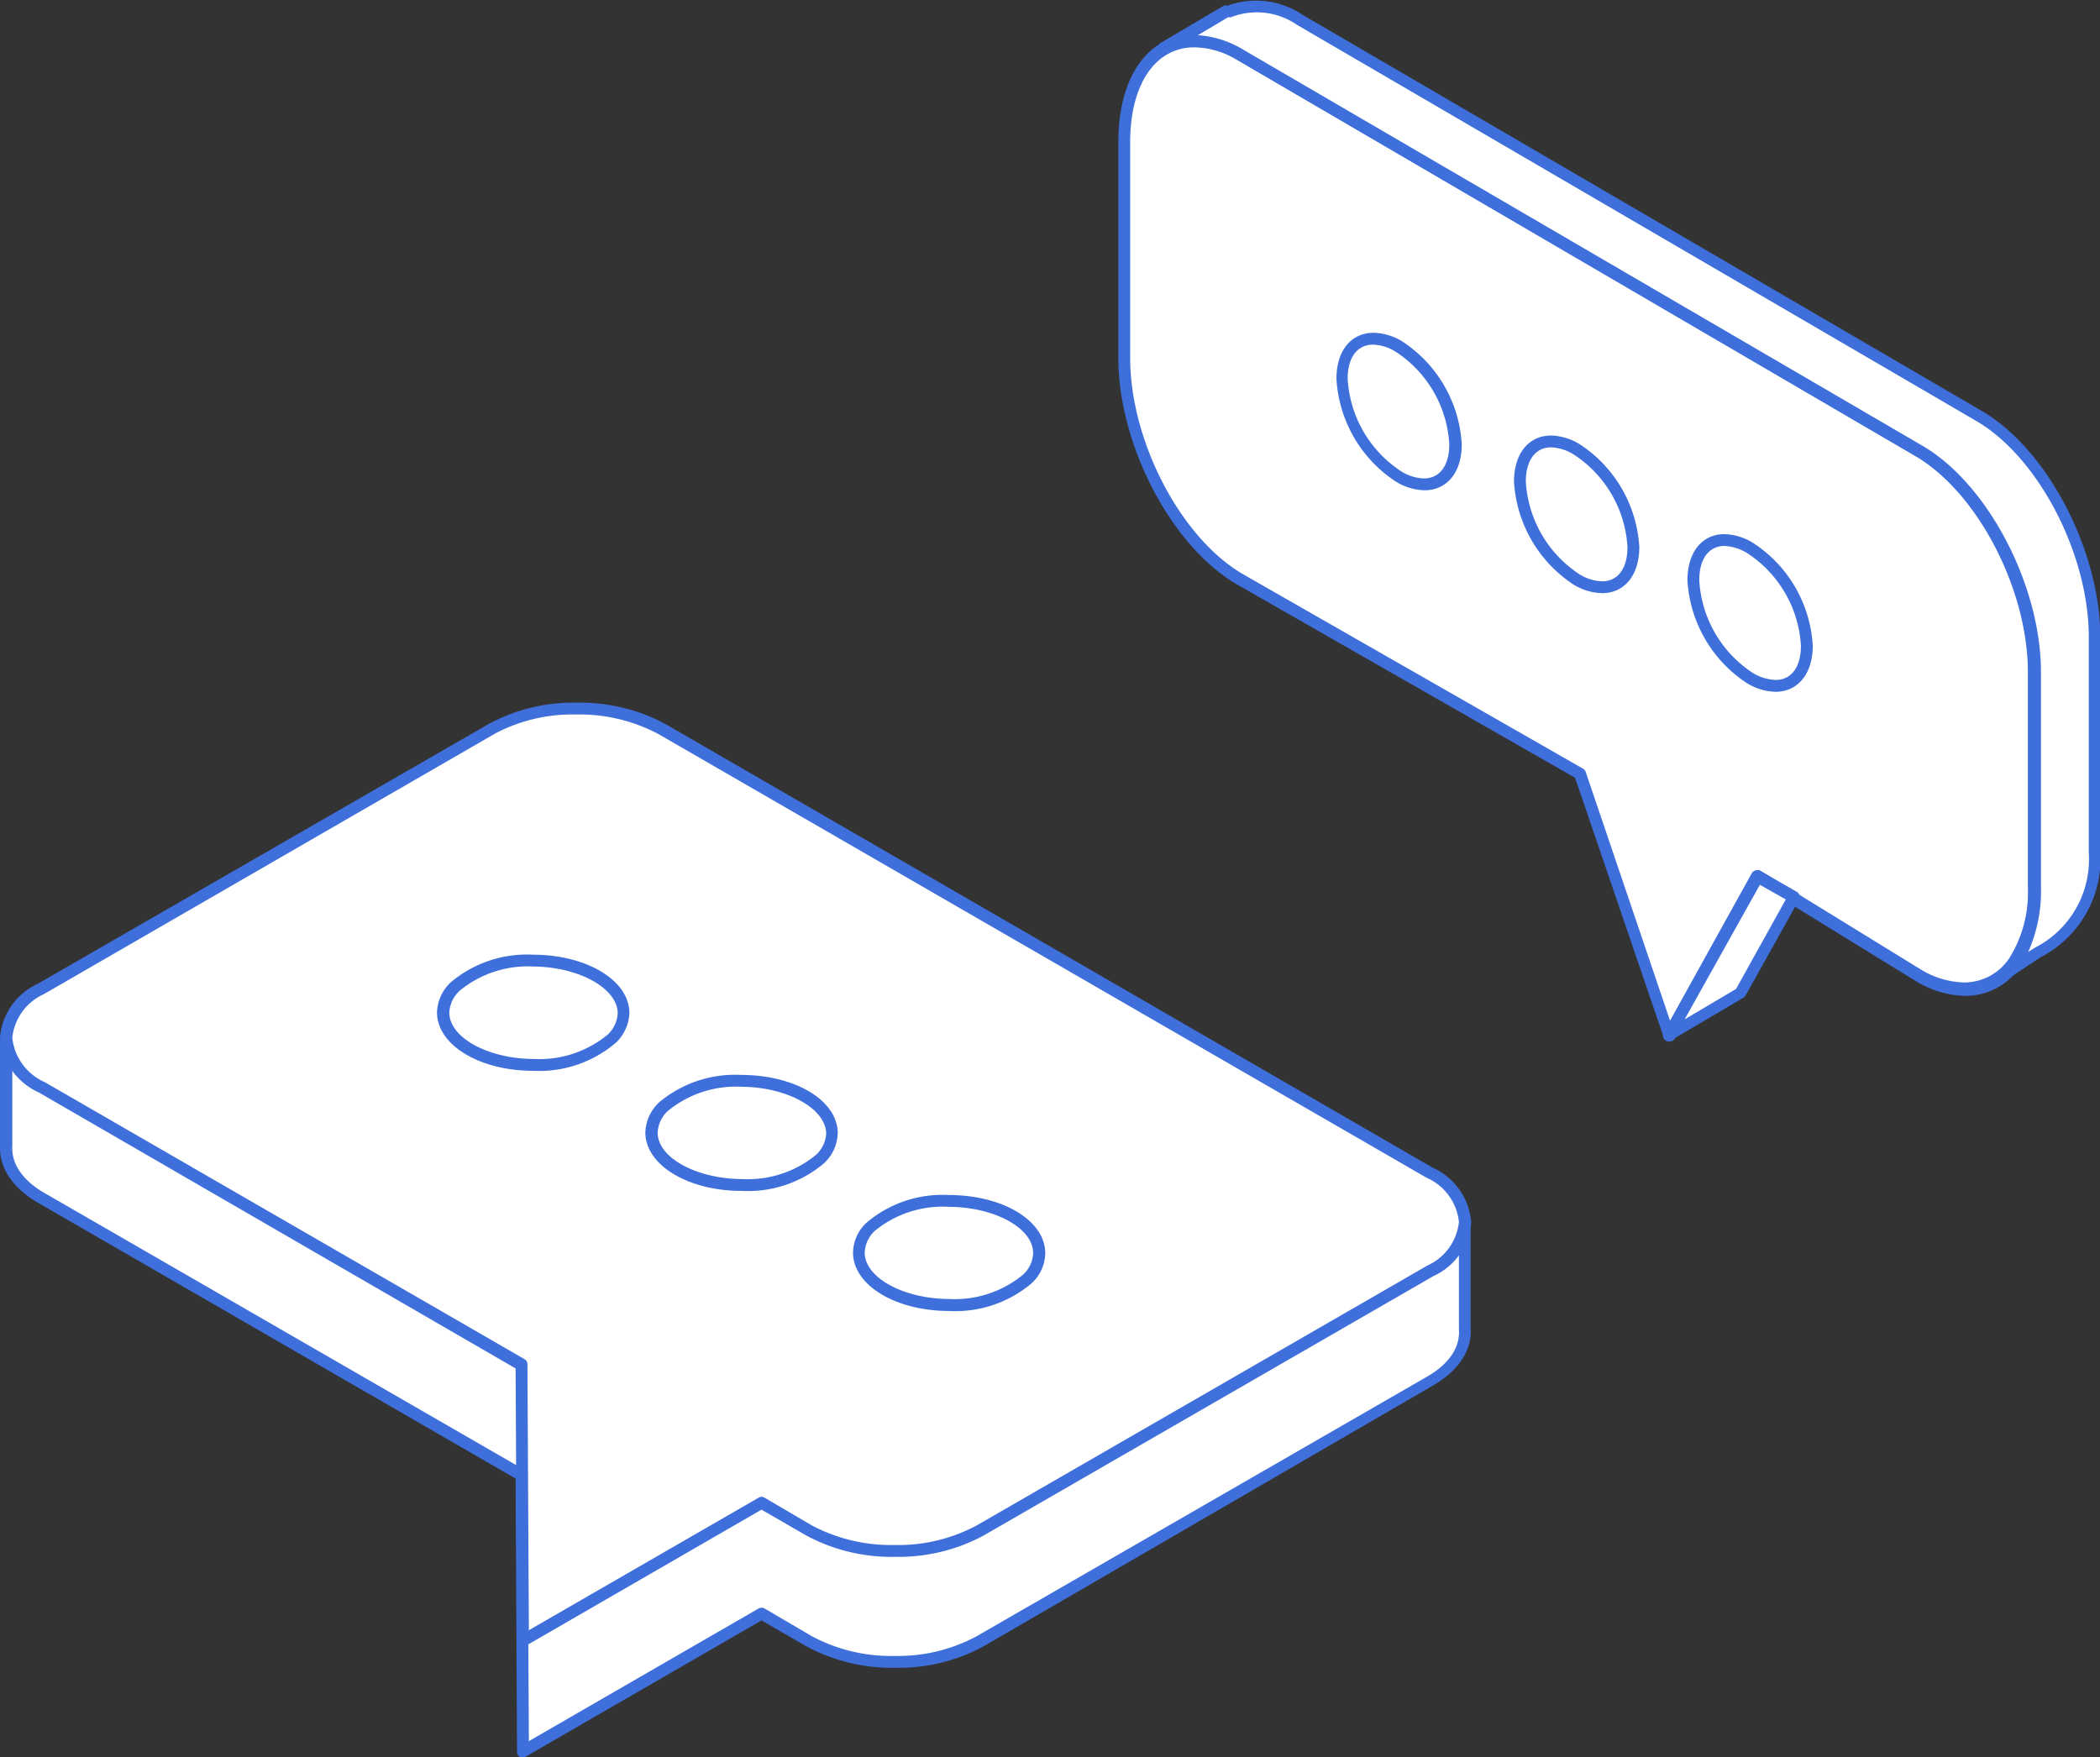
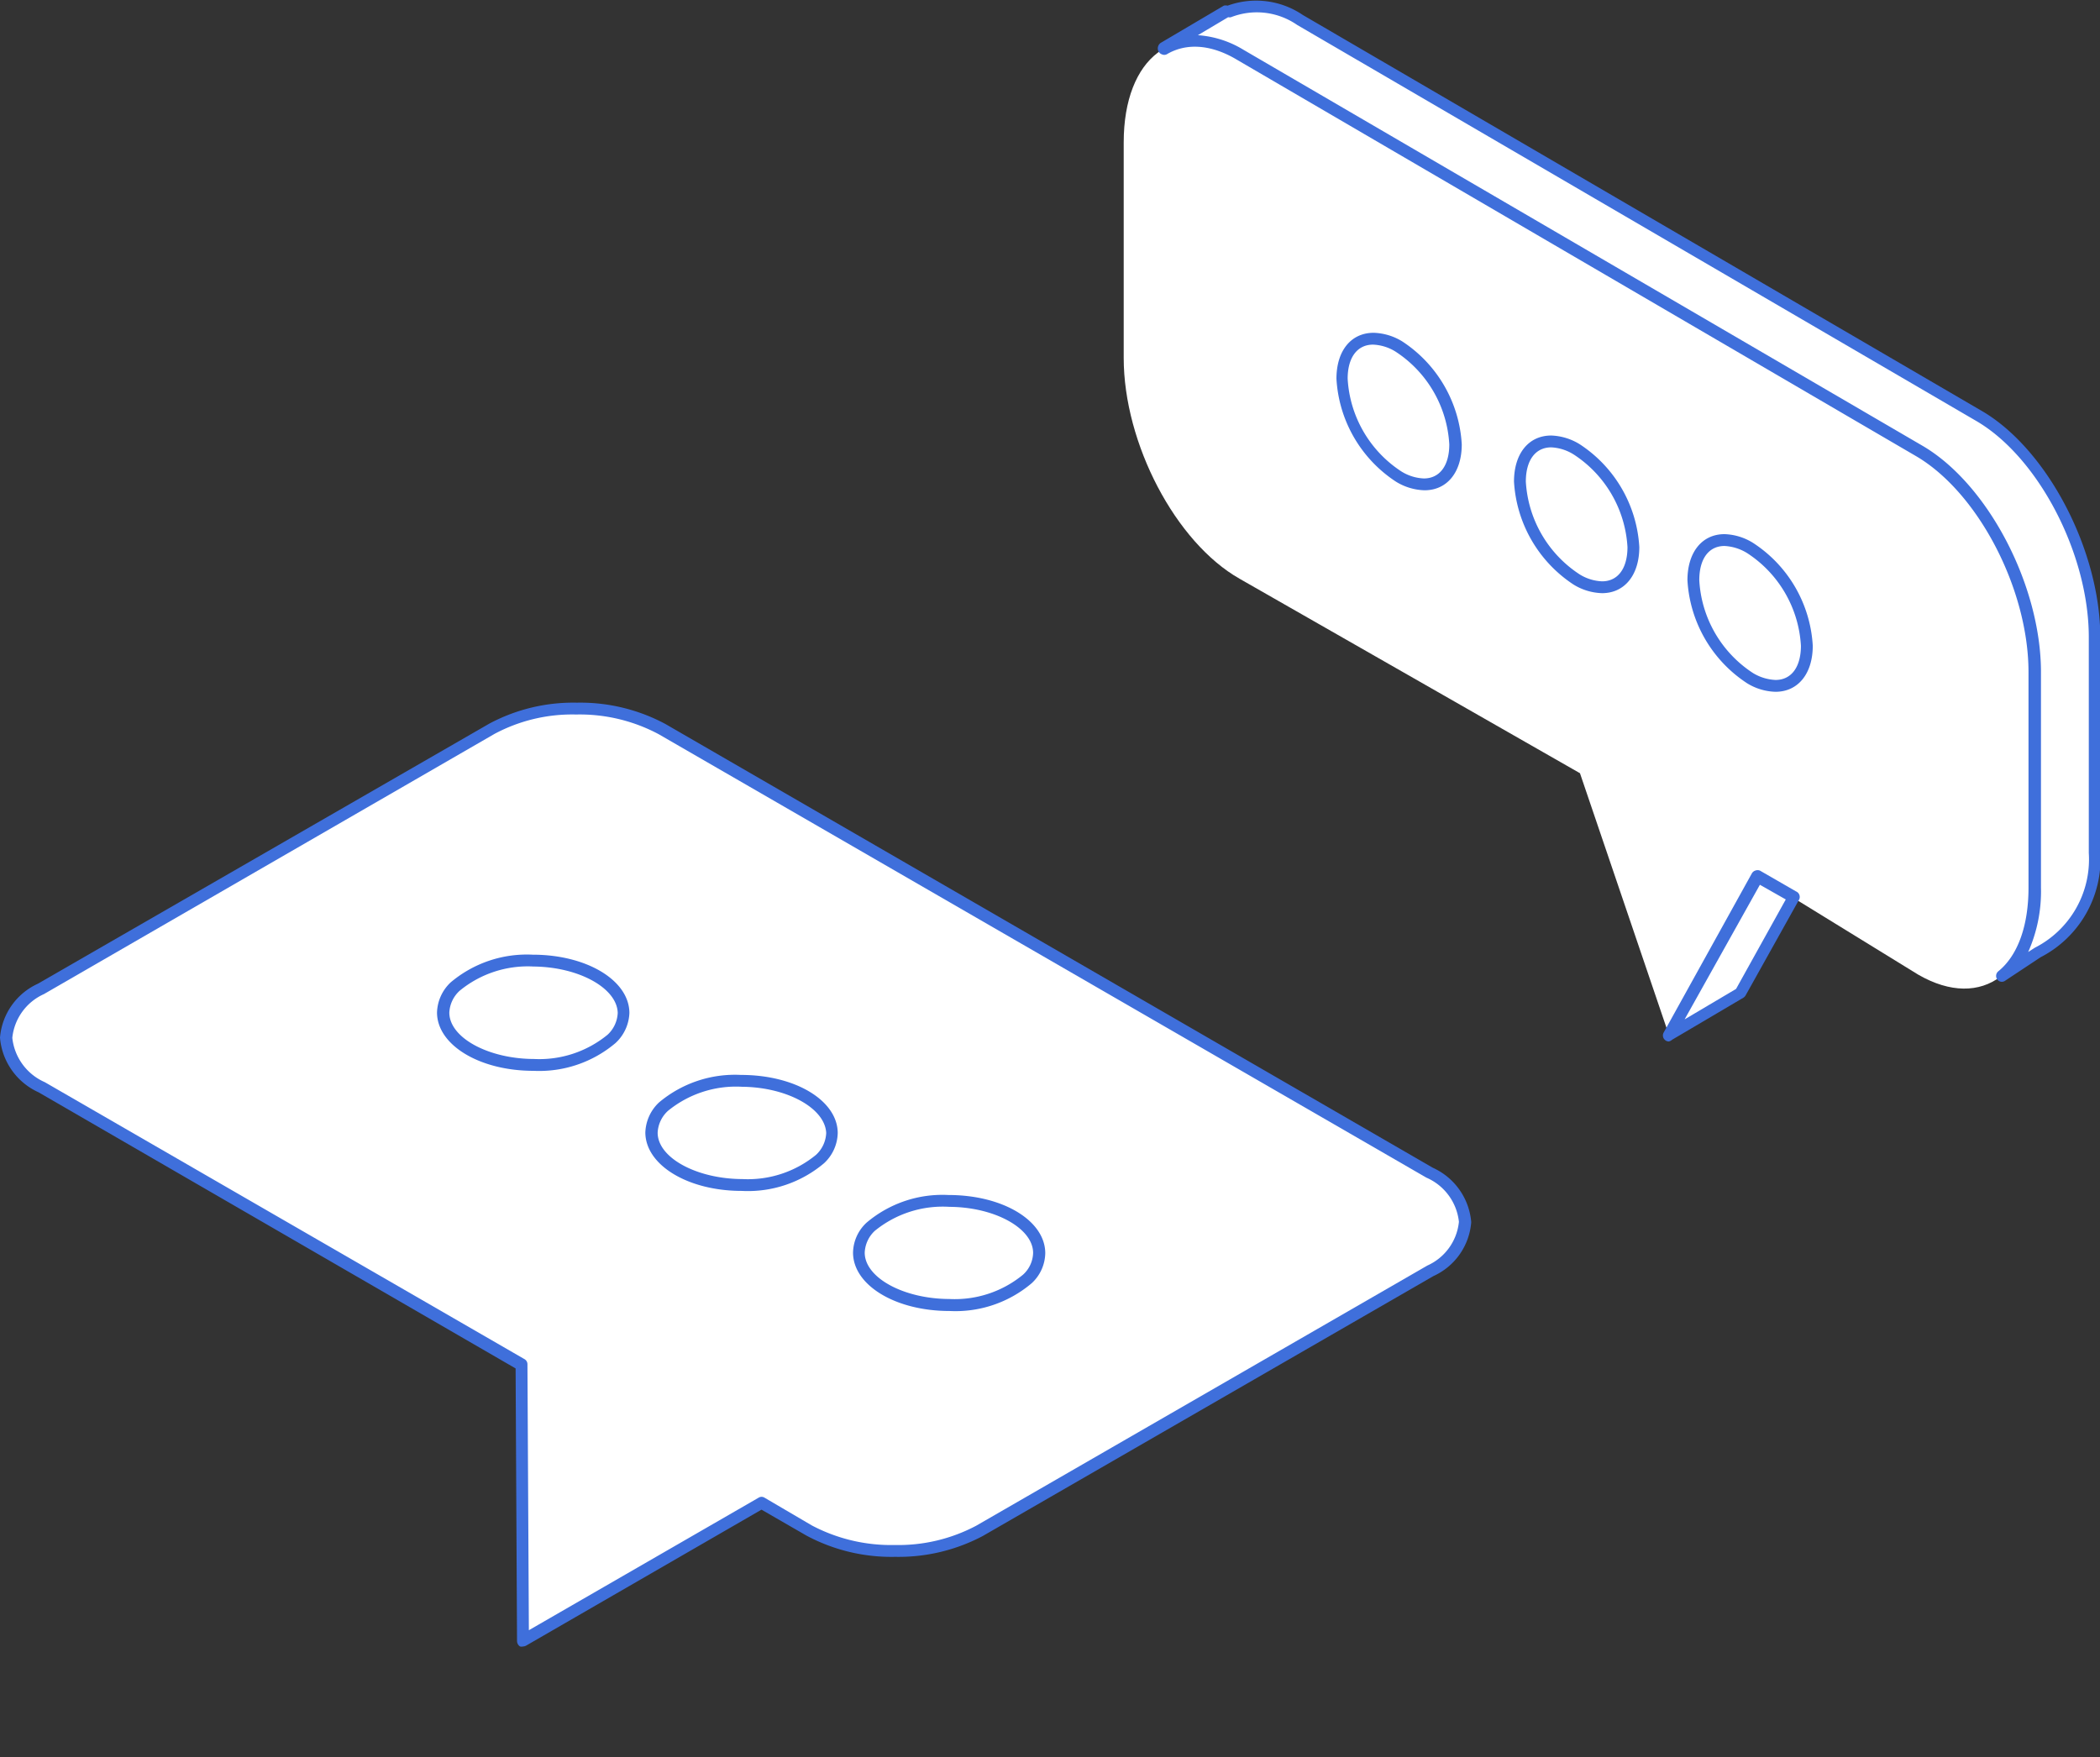
<svg xmlns="http://www.w3.org/2000/svg" viewBox="0 0 133.06 111.36">
  <rect x="0" y="0" width="133.06" height="111.36" fill="#333333" stroke="none" />
  <defs>
    <style>.cls-1{fill:#fff;}.cls-2{fill:#3f6fdb;}</style>
  </defs>
  <g id="Слой_2" data-name="Слой 2">
    <g id="Layer_3" data-name="Layer 3">
      <path class="cls-1" d="M121.55,28.55l-43-25.08c-4.06-2.34-7.35.15-7.35,5.56V22.68c0,5.42,3.29,11.7,7.35,14L100.11,49l5.63,16.57,5.62-10.07,10.19,6.27c4.06,2.34,7.35-.15,7.35-5.56V42.6C128.9,37.19,125.61,30.9,121.55,28.55Z" />
-       <path class="cls-2" d="M105.74,66h0a.38.38,0,0,1-.32-.25L99.8,49.29,78.4,37.05c-4.16-2.4-7.54-8.84-7.54-14.37V9c0-4.14,1.89-6.81,4.81-6.81a6.27,6.27,0,0,1,3.11.93l43,25.08c4.15,2.4,7.54,8.84,7.54,14.37V56.25a8.61,8.61,0,0,1-1.31,5,4.17,4.17,0,0,1-3.5,1.86h0a6.24,6.24,0,0,1-3.11-.93l-9.86-6.07-5.43,9.73A.39.39,0,0,1,105.74,66ZM75.67,3C73.2,3,71.61,5.35,71.61,9V22.68c0,5.29,3.22,11.44,7.17,13.72L100.3,48.71a.37.37,0,0,1,.17.2l5.35,15.78L111,55.35a.38.38,0,0,1,.23-.18.37.37,0,0,1,.29,0l10.19,6.27a5.52,5.52,0,0,0,2.72.82h0a3.43,3.43,0,0,0,2.89-1.55,7.86,7.86,0,0,0,1.17-4.51V42.6c0-5.29-3.22-11.44-7.17-13.72L78.4,3.8A5.43,5.43,0,0,0,75.67,3Z" />
      <polygon class="cls-1" points="113.65 56.86 111.36 55.54 105.74 65.61 110.25 62.94 113.65 56.86" />
      <path class="cls-2" d="M105.74,66a.36.36,0,0,1-.26-.11.38.38,0,0,1-.07-.45L111,55.35a.39.39,0,0,1,.22-.18.41.41,0,0,1,.29,0l2.29,1.32A.38.38,0,0,1,114,57l-3.4,6.09a.47.47,0,0,1-.14.14l-4.51,2.66A.45.45,0,0,1,105.74,66Zm5.77-9.93-4.77,8.53L110,62.67,113.15,57Z" />
      <path class="cls-1" d="M125.34,26.33l-43-25.08a4.85,4.85,0,0,0-4.6-.5l0,0-4,2.36v.05c1.3-.77,3-.72,4.85.35l43,25.08c4.06,2.35,7.35,8.63,7.35,14.05V56.25c0,2.63-.78,4.56-2.05,5.59l2.24-1.47a6.61,6.61,0,0,0,3.6-6.34V40.38C132.69,35,129.4,28.68,125.34,26.33Z" />
      <path class="cls-2" d="M126.85,62.22a.37.37,0,0,1-.3-.15.38.38,0,0,1,.07-.52c1.23-1,1.91-2.88,1.91-5.3V42.6c0-5.29-3.22-11.44-7.17-13.72L78.4,3.8c-1.66-1-3.24-1.09-4.47-.36a.36.36,0,0,1-.32,0,.39.39,0,0,1-.23-.24.43.43,0,0,1,.16-.48l4-2.36a.42.42,0,0,1,.24,0,5.27,5.27,0,0,1,4.77.59l43,25.08c4.15,2.4,7.53,8.84,7.53,14.37V54a7,7,0,0,1-3.78,6.66l-2.22,1.47A.39.39,0,0,1,126.85,62.22ZM75.9,2.23a6.37,6.37,0,0,1,2.88.92l43,25.08c4.15,2.4,7.54,8.84,7.54,14.37V56.25a9.45,9.45,0,0,1-.81,4.08l.42-.27a6.28,6.28,0,0,0,3.42-6V40.38c0-5.29-3.21-11.44-7.16-13.72l-43-25.08A4.49,4.49,0,0,0,78,1.09a.39.39,0,0,1-.18,0Z" />
-       <ellipse class="cls-1" cx="88.65" cy="26.08" rx="2.93" ry="5.07" transform="translate(-1.04 48.3) rotate(-30.31)" />
      <path class="cls-2" d="M90.26,31.07a3.64,3.64,0,0,1-1.8-.54A8.35,8.35,0,0,1,84.68,24c0-1.77.92-2.91,2.36-2.91a3.67,3.67,0,0,1,1.8.54,8.35,8.35,0,0,1,3.78,6.53C92.62,29.93,91.69,31.07,90.26,31.07ZM87,21.84c-1,0-1.61.81-1.61,2.16a7.51,7.51,0,0,0,3.41,5.88,2.91,2.91,0,0,0,1.42.44c1,0,1.61-.81,1.61-2.16a7.51,7.51,0,0,0-3.41-5.88A2.91,2.91,0,0,0,87,21.84Z" />
      <path class="cls-1" d="M103.49,34.67c0,2.28-1.6,3.2-3.59,2a7.91,7.91,0,0,1-3.59-6.2c0-2.28,1.6-3.2,3.59-2.05A7.91,7.91,0,0,1,103.49,34.67Z" />
      <path class="cls-2" d="M101.51,37.59a3.64,3.64,0,0,1-1.8-.54,8.38,8.38,0,0,1-3.78-6.53c0-1.77.92-2.92,2.36-2.92a3.66,3.66,0,0,1,1.8.55,8.35,8.35,0,0,1,3.78,6.52C103.87,36.44,102.94,37.59,101.51,37.59Zm-3.22-9.24c-1,0-1.61.81-1.61,2.17a7.53,7.53,0,0,0,3.41,5.88,2.91,2.91,0,0,0,1.42.44c1,0,1.61-.81,1.61-2.17a7.51,7.51,0,0,0-3.41-5.87A2.93,2.93,0,0,0,98.29,28.35Z" />
      <path class="cls-1" d="M114.48,40.92c0,2.28-1.61,3.2-3.59,2a7.92,7.92,0,0,1-3.6-6.2c0-2.28,1.61-3.2,3.6-2.05A7.93,7.93,0,0,1,114.48,40.92Z" />
      <path class="cls-2" d="M112.5,43.84a3.61,3.61,0,0,1-1.8-.54,8.36,8.36,0,0,1-3.78-6.53c0-1.77.92-2.92,2.35-2.92a3.63,3.63,0,0,1,1.8.55,8.33,8.33,0,0,1,3.79,6.52C114.86,42.69,113.93,43.84,112.5,43.84Zm-3.23-9.24c-1,0-1.6.81-1.6,2.17a7.51,7.51,0,0,0,3.4,5.88,3,3,0,0,0,1.43.44c1,0,1.61-.81,1.61-2.17a7.51,7.51,0,0,0-3.41-5.87A3,3,0,0,0,109.27,34.6Z" />
-       <path class="cls-1" d="M92.81,84.24V77.66l-5.08,2L41.92,53.23a11.87,11.87,0,0,0-10.78,0L4.19,68.77.41,66v6.63C.31,73.78,1,75,2.62,75.92L33,93.48l.1,17.51,15.11-8.73,3,1.76a11.94,11.94,0,0,0,10.78,0L90.63,87.55C92.2,86.64,92.91,85.43,92.81,84.24Z" />
-       <path class="cls-2" d="M33.14,111.36a.45.45,0,0,1-.19,0,.42.42,0,0,1-.19-.32L32.67,93.7,2.44,76.24C.8,75.3-.07,74,0,72.56V66a.36.36,0,0,1,.21-.33.37.37,0,0,1,.39,0l3.59,2.67L31,52.88a11.39,11.39,0,0,1,5.55-1.33,11.41,11.41,0,0,1,5.61,1.35L87.76,79.26l4.91-2a.36.36,0,0,1,.35,0,.38.38,0,0,1,.16.31v6.58c.12,1.36-.74,2.7-2.36,3.64L62.27,104.36a11.28,11.28,0,0,1-5.55,1.33h0a11.41,11.41,0,0,1-5.61-1.35l-2.86-1.65-14.92,8.62A.45.45,0,0,1,33.14,111.36ZM.78,66.7v5.88c-.08,1.15.64,2.21,2,3L33.23,93.15a.37.37,0,0,1,.19.33l.09,16.86,14.56-8.41a.4.4,0,0,1,.37,0l3,1.76a10.63,10.63,0,0,0,5.24,1.25h0a10.54,10.54,0,0,0,5.17-1.23L90.44,87.23c1.38-.8,2.09-1.85,2-3V78.21L87.86,80a.4.4,0,0,1-.32,0L41.74,53.55A10.74,10.74,0,0,0,36.5,52.3a10.54,10.54,0,0,0-5.17,1.23L4.38,69.09a.38.38,0,0,1-.42,0Z" />
      <path class="cls-1" d="M90.59,74.3,41.92,46.2a11.94,11.94,0,0,0-10.78,0L2.59,62.67c-3,1.71-2.95,4.5,0,6.22L33,86.45l.1,17.51,15.11-8.72,3,1.75a11.91,11.91,0,0,0,10.78,0L90.63,80.53C93.6,78.81,93.58,76,90.59,74.3Z" />
      <path class="cls-2" d="M33.14,104.34a.45.45,0,0,1-.19,0,.42.42,0,0,1-.19-.33l-.09-17.29L2.44,69.22A4.18,4.18,0,0,1,0,65.76a4.12,4.12,0,0,1,2.4-3.42L31,45.86a11.28,11.28,0,0,1,5.55-1.33,11.41,11.41,0,0,1,5.61,1.35L90.78,74a4.16,4.16,0,0,1,2.44,3.45,4.1,4.1,0,0,1-2.4,3.42L62.27,97.34a11.39,11.39,0,0,1-5.55,1.32h0a11.41,11.41,0,0,1-5.61-1.34l-2.86-1.65-14.92,8.62A.45.45,0,0,1,33.14,104.34ZM36.5,45.28a10.43,10.43,0,0,0-5.17,1.23L2.78,63a3.42,3.42,0,0,0-2,2.77,3.47,3.47,0,0,0,2.06,2.81L33.23,86.13a.37.37,0,0,1,.19.32l.09,16.86,14.56-8.4a.35.35,0,0,1,.37,0l3,1.76a10.74,10.74,0,0,0,5.24,1.24h0a10.54,10.54,0,0,0,5.17-1.22L90.44,80.2a3.41,3.41,0,0,0,2-2.77,3.45,3.45,0,0,0-2.06-2.8L41.74,46.53A10.63,10.63,0,0,0,36.5,45.28Z" />
      <path class="cls-1" d="M39.48,64.19c0,1.82-2.54,3.3-5.7,3.29S28.06,66,28.05,64.17s2.54-3.3,5.7-3.29S39.47,62.37,39.48,64.19Z" />
      <path class="cls-2" d="M33.8,67.86h0c-3.41,0-6.1-1.63-6.11-3.69a2.73,2.73,0,0,1,.86-1.91,7.48,7.48,0,0,1,5.2-1.76c3.43,0,6.12,1.63,6.13,3.69A2.73,2.73,0,0,1,39,66.1,7.48,7.48,0,0,1,33.8,67.86Zm0-6.61a6.79,6.79,0,0,0-4.68,1.54,2,2,0,0,0-.65,1.38c0,1.59,2.47,2.93,5.36,2.94l0,.37v-.37a6.82,6.82,0,0,0,4.67-1.54,2,2,0,0,0,.64-1.38C39.1,62.61,36.65,61.26,33.75,61.25Z" />
      <path class="cls-1" d="M52.67,71.8c0,1.83-2.55,3.3-5.7,3.29s-5.73-1.49-5.74-3.31,2.54-3.3,5.7-3.29S52.66,70,52.67,71.8Z" />
      <path class="cls-2" d="M47,75.47h0c-3.41,0-6.09-1.63-6.11-3.69a2.73,2.73,0,0,1,.86-1.91,7.47,7.47,0,0,1,5.2-1.75c3.44,0,6.12,1.62,6.13,3.68a2.69,2.69,0,0,1-.86,1.91A7.46,7.46,0,0,1,47,75.47Zm0-6.6a6.81,6.81,0,0,0-4.68,1.53,2,2,0,0,0-.65,1.38c0,1.59,2.47,2.93,5.37,2.94v0a6.8,6.8,0,0,0,4.67-1.54,2,2,0,0,0,.64-1.38C52.28,70.22,49.83,68.87,46.93,68.87Z" />
-       <path class="cls-1" d="M65.85,79.41c0,1.83-2.54,3.3-5.7,3.29s-5.73-1.48-5.74-3.31S57,76.1,60.11,76.1,65.84,77.59,65.85,79.41Z" />
      <path class="cls-2" d="M60.16,83.08h0c-3.42,0-6.1-1.63-6.11-3.69a2.65,2.65,0,0,1,.86-1.91,7.43,7.43,0,0,1,5.19-1.75c3.44,0,6.12,1.62,6.13,3.68a2.65,2.65,0,0,1-.86,1.91A7.46,7.46,0,0,1,60.16,83.08Zm0-6.6A6.81,6.81,0,0,0,55.43,78a2,2,0,0,0-.64,1.38c0,1.59,2.46,2.93,5.36,2.94v0a6.8,6.8,0,0,0,4.67-1.54,1.93,1.93,0,0,0,.64-1.38C65.46,77.83,63,76.48,60.11,76.48Z" />
    </g>
  </g>
</svg>